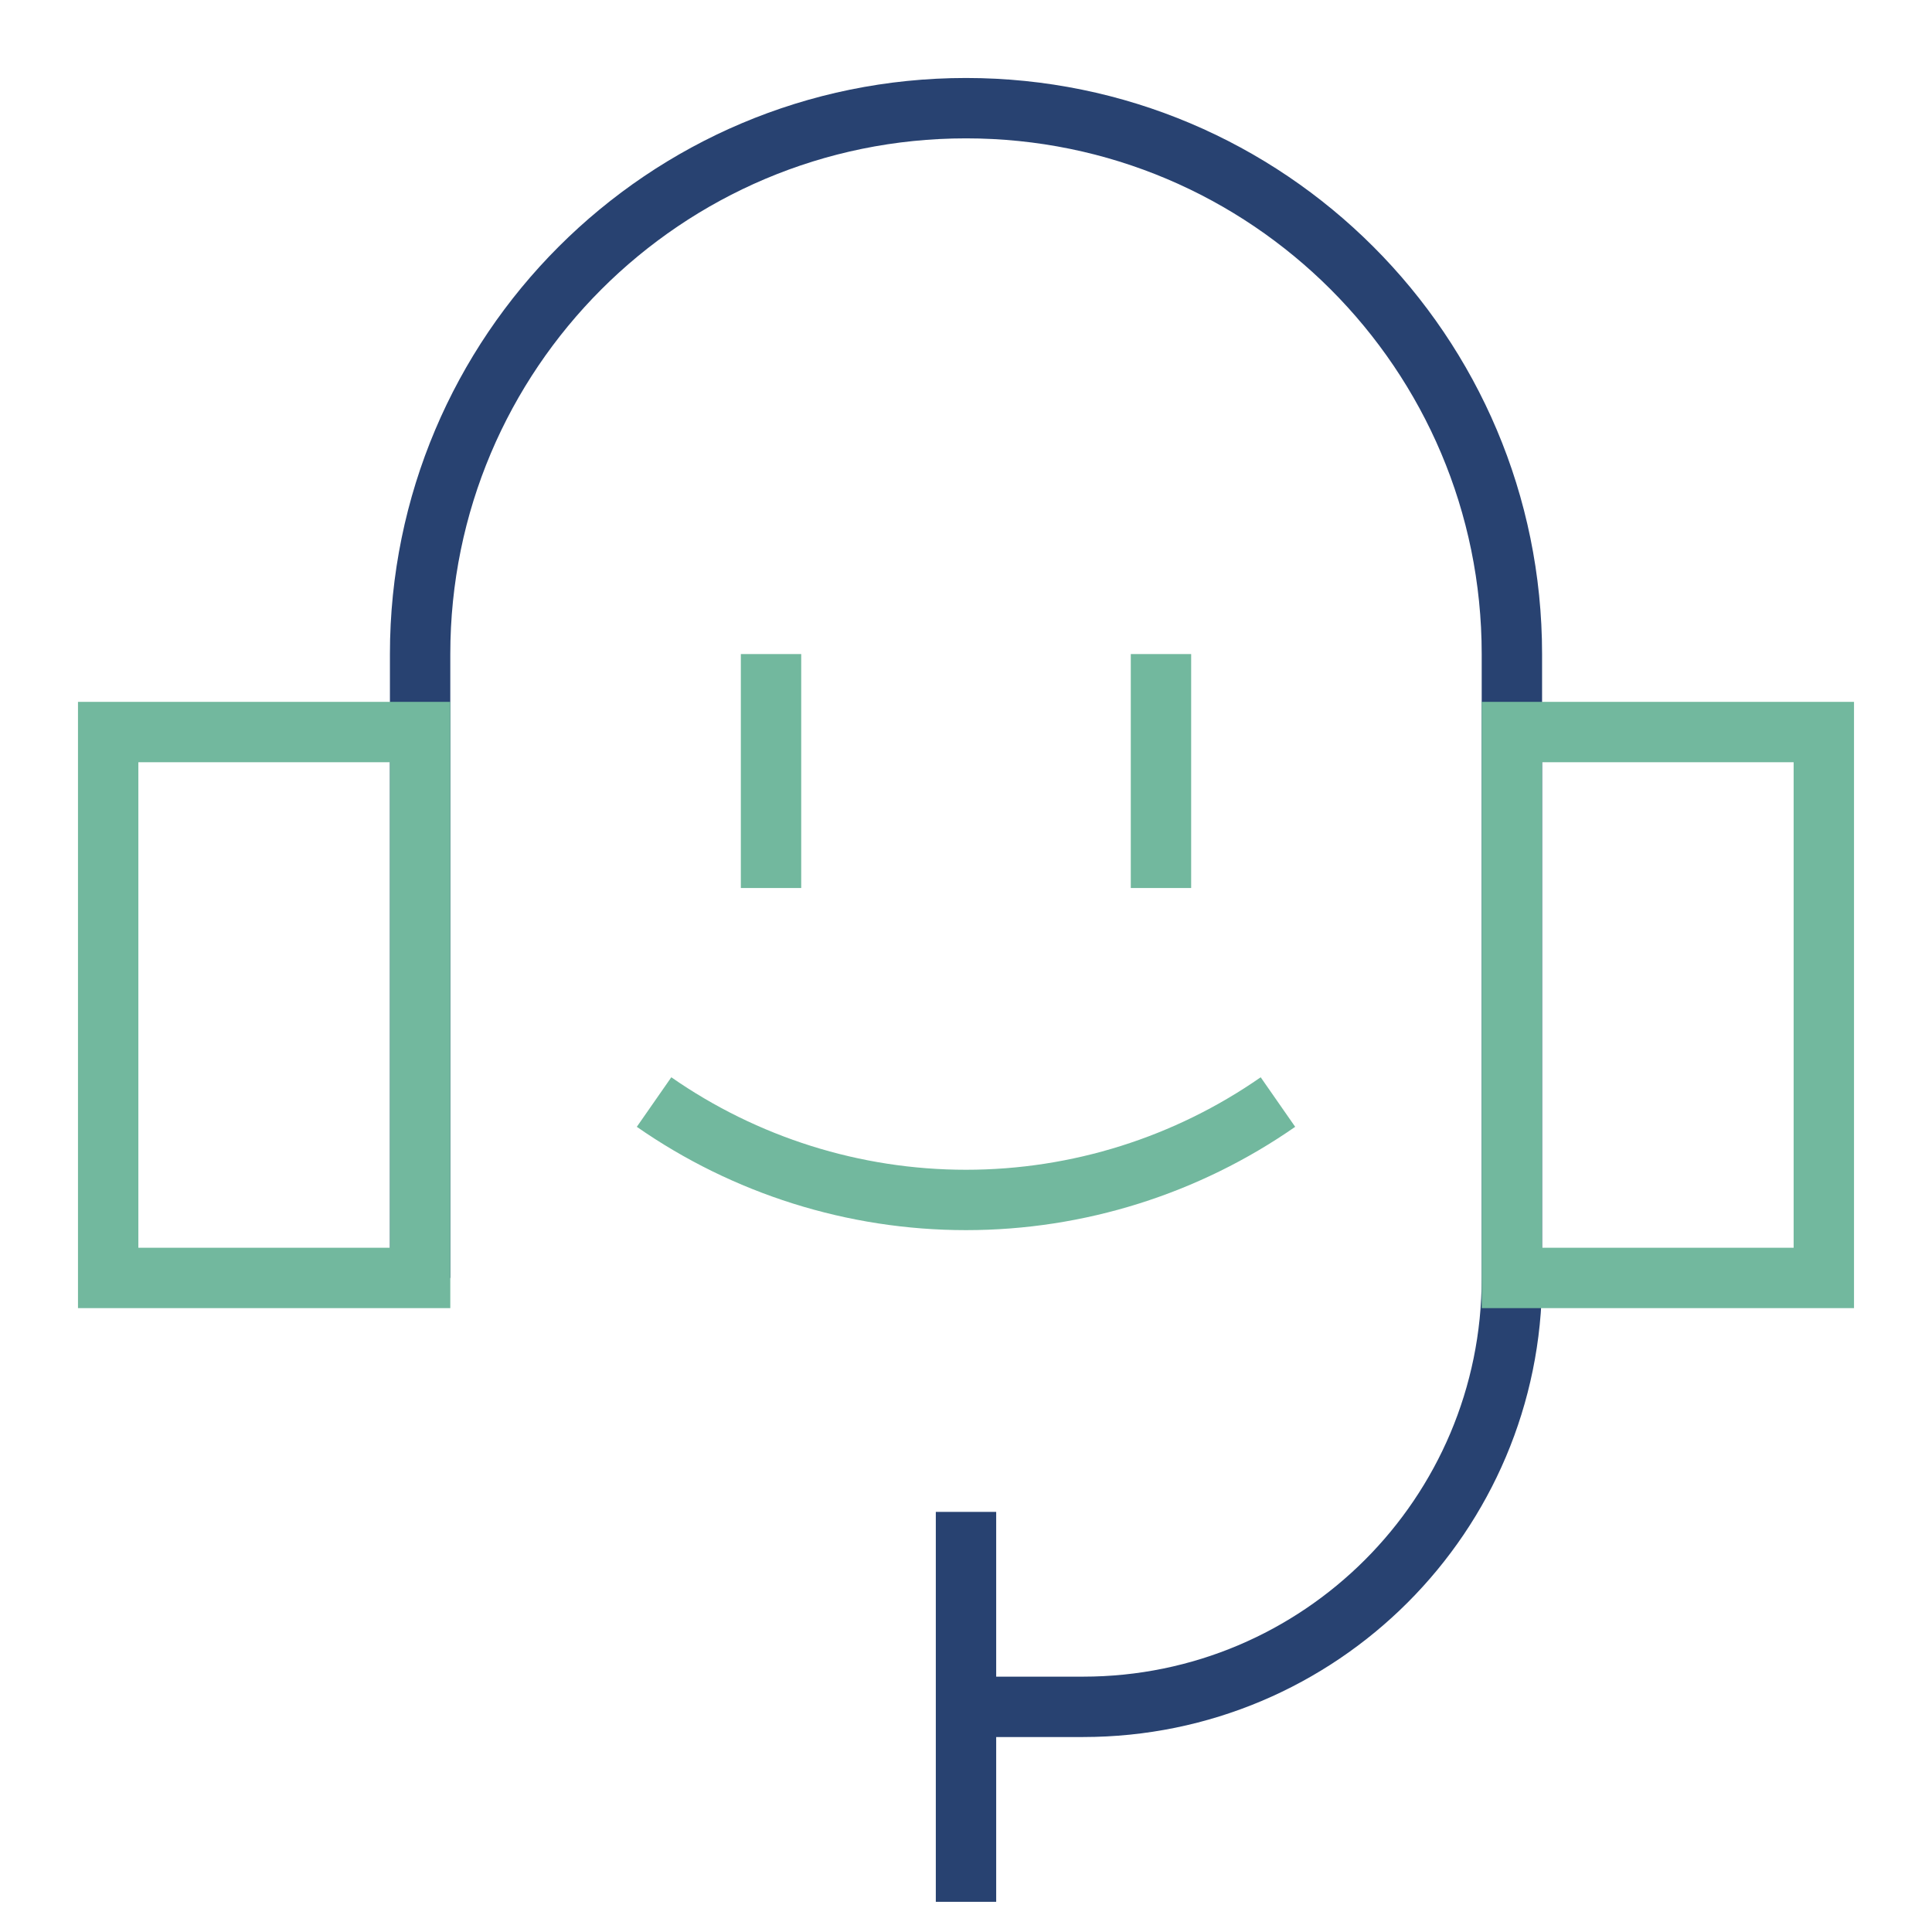
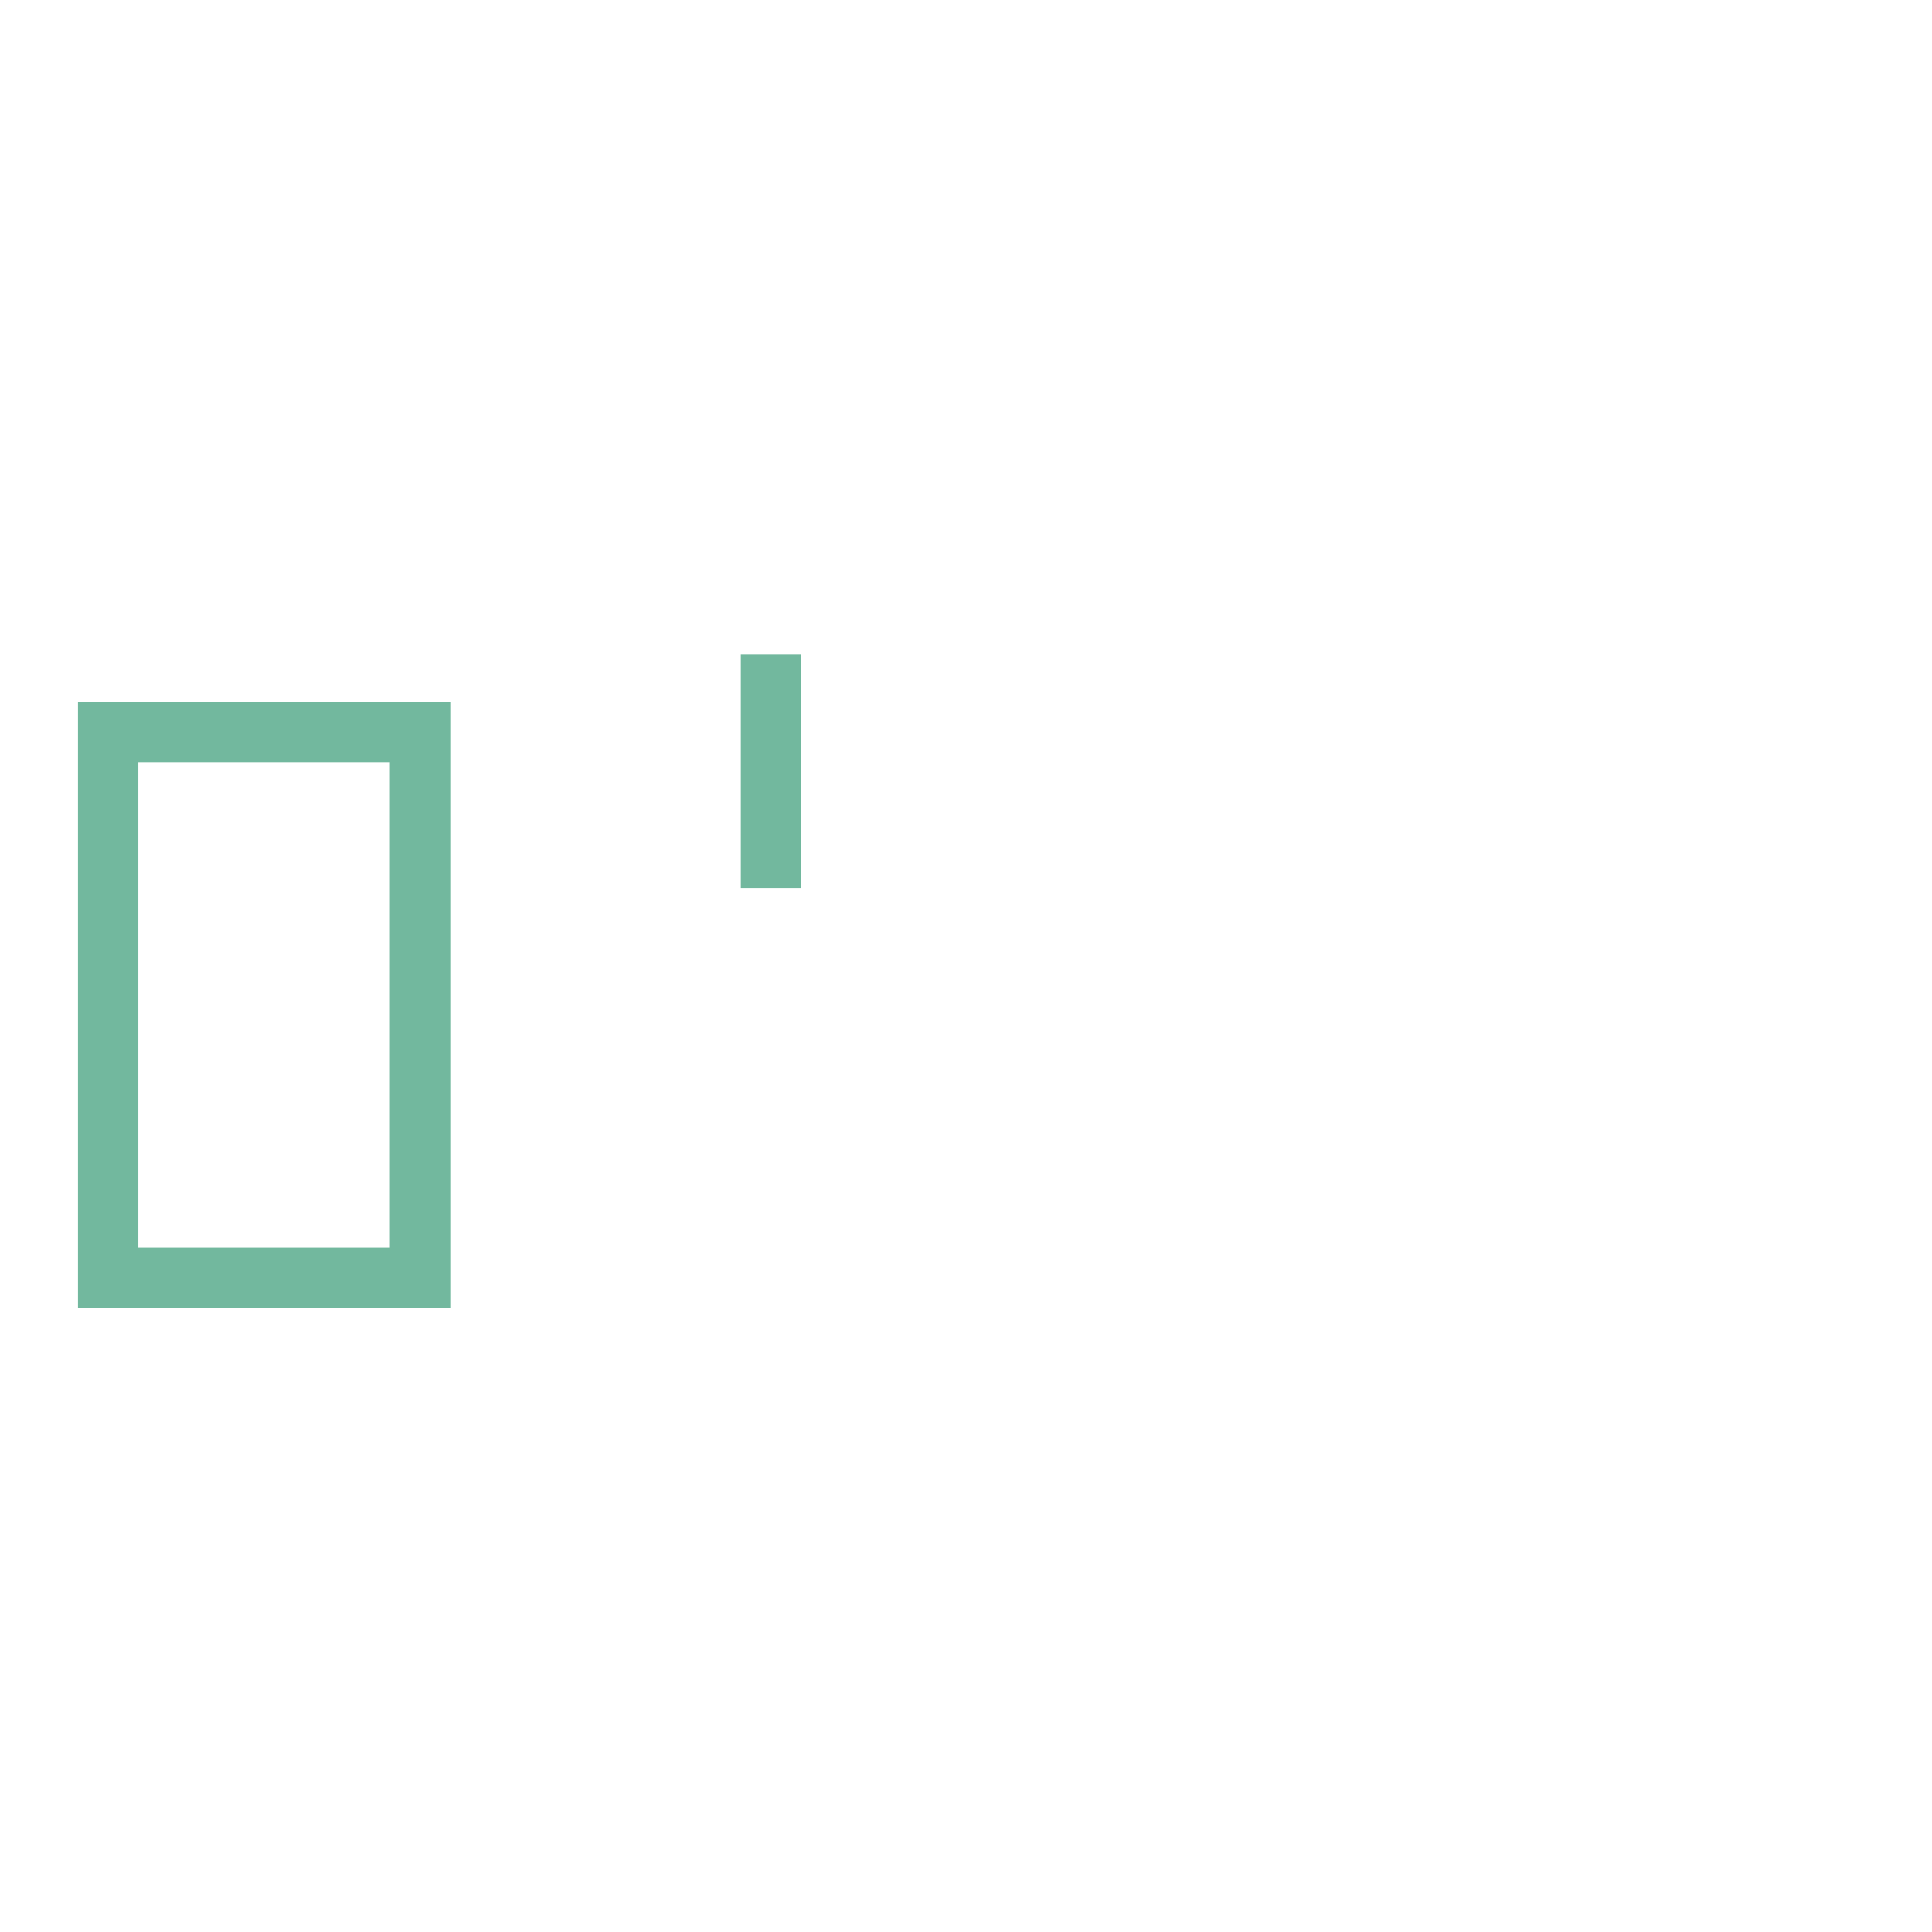
<svg xmlns="http://www.w3.org/2000/svg" fill="none" height="96" viewBox="-1.5 -1.5 96 96" width="96">
  <g stroke-width="3">
-     <path d="m19.375 62v-31c0-14.981 12.144-27.125 27.125-27.125 14.981 0 27.125 12.144 27.125 27.125v31c0 11.771-9.542 21.312-21.312 21.312h-5.812" stroke="#284271" />
    <g stroke="#72b89e">
      <path d="m3.875 34.875h15.5v27.125h-15.5z" />
-       <path d="m73.625 34.875h15.5v27.125h-15.5z" />
      <path d="m36.812 42.625 0-11.625" />
-       <path d="m56.188 42.625v-11.625" />
-       <path d="m31 53.26c4.517 3.145 9.92 4.865 15.5 4.865 5.58 0 10.983-1.72 15.5-4.865" />
    </g>
-     <path d="m46.5 93v-19.375" stroke="#284271" />
  </g>
</svg>